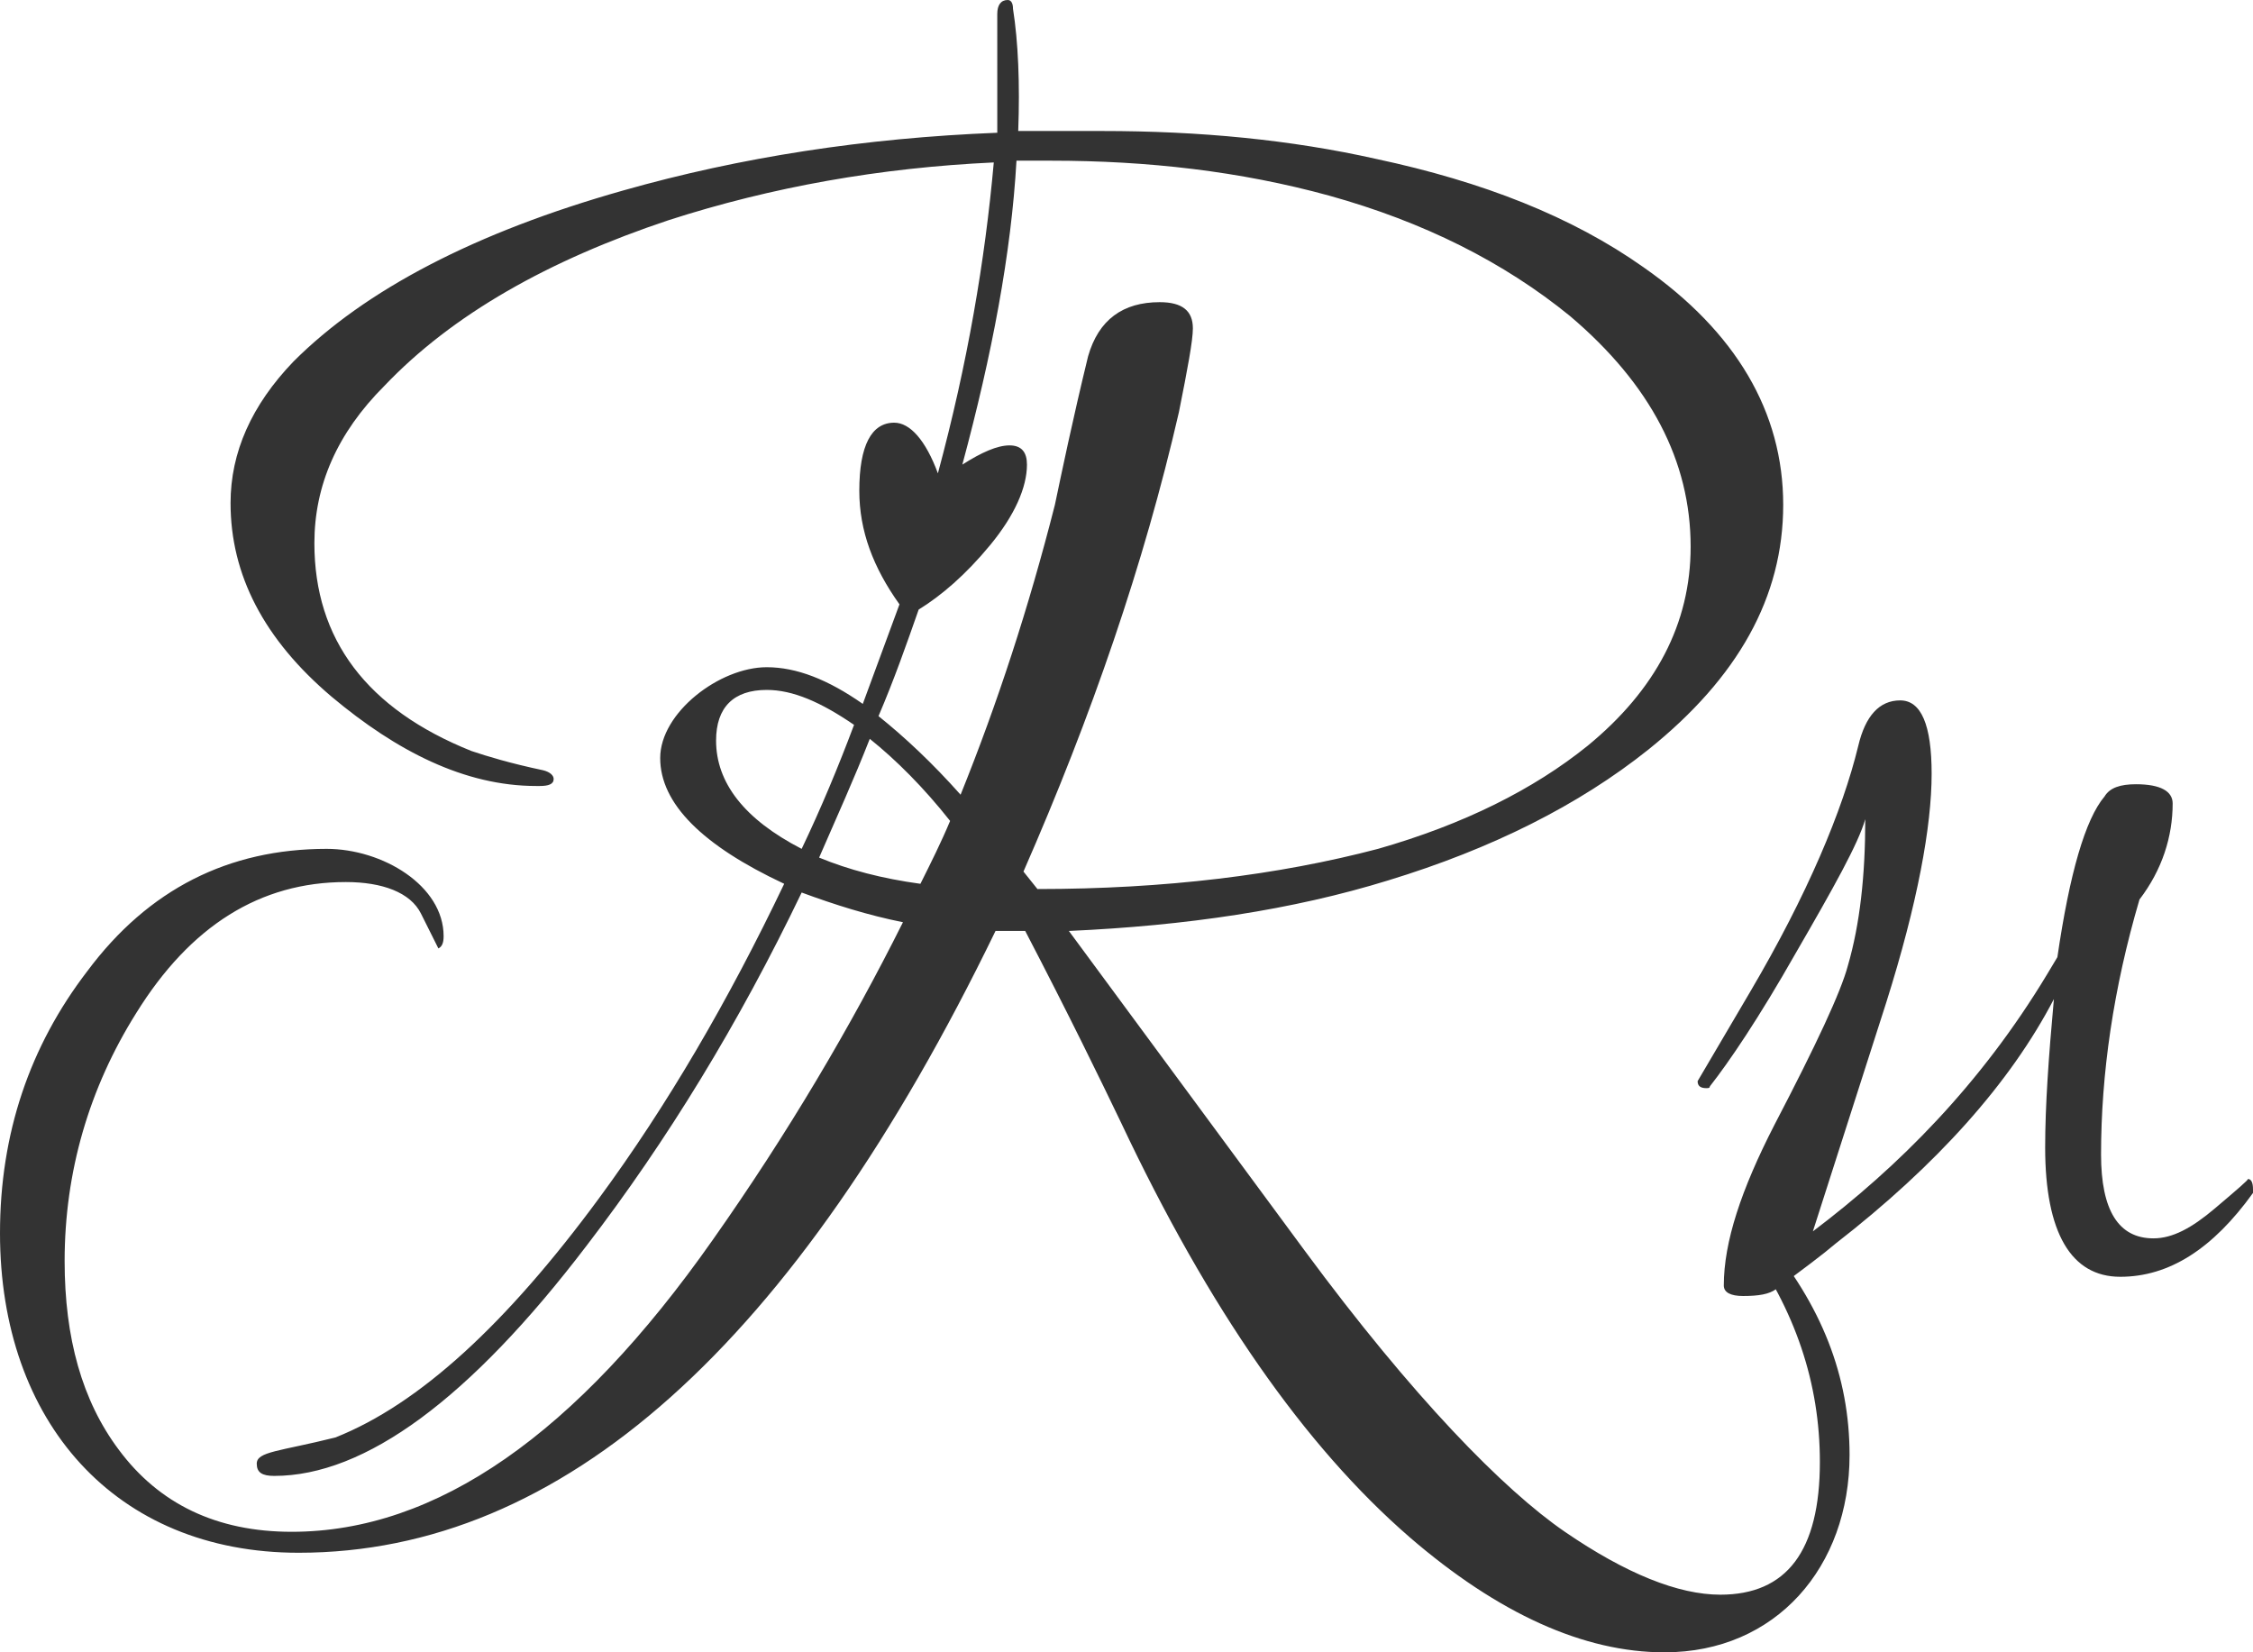
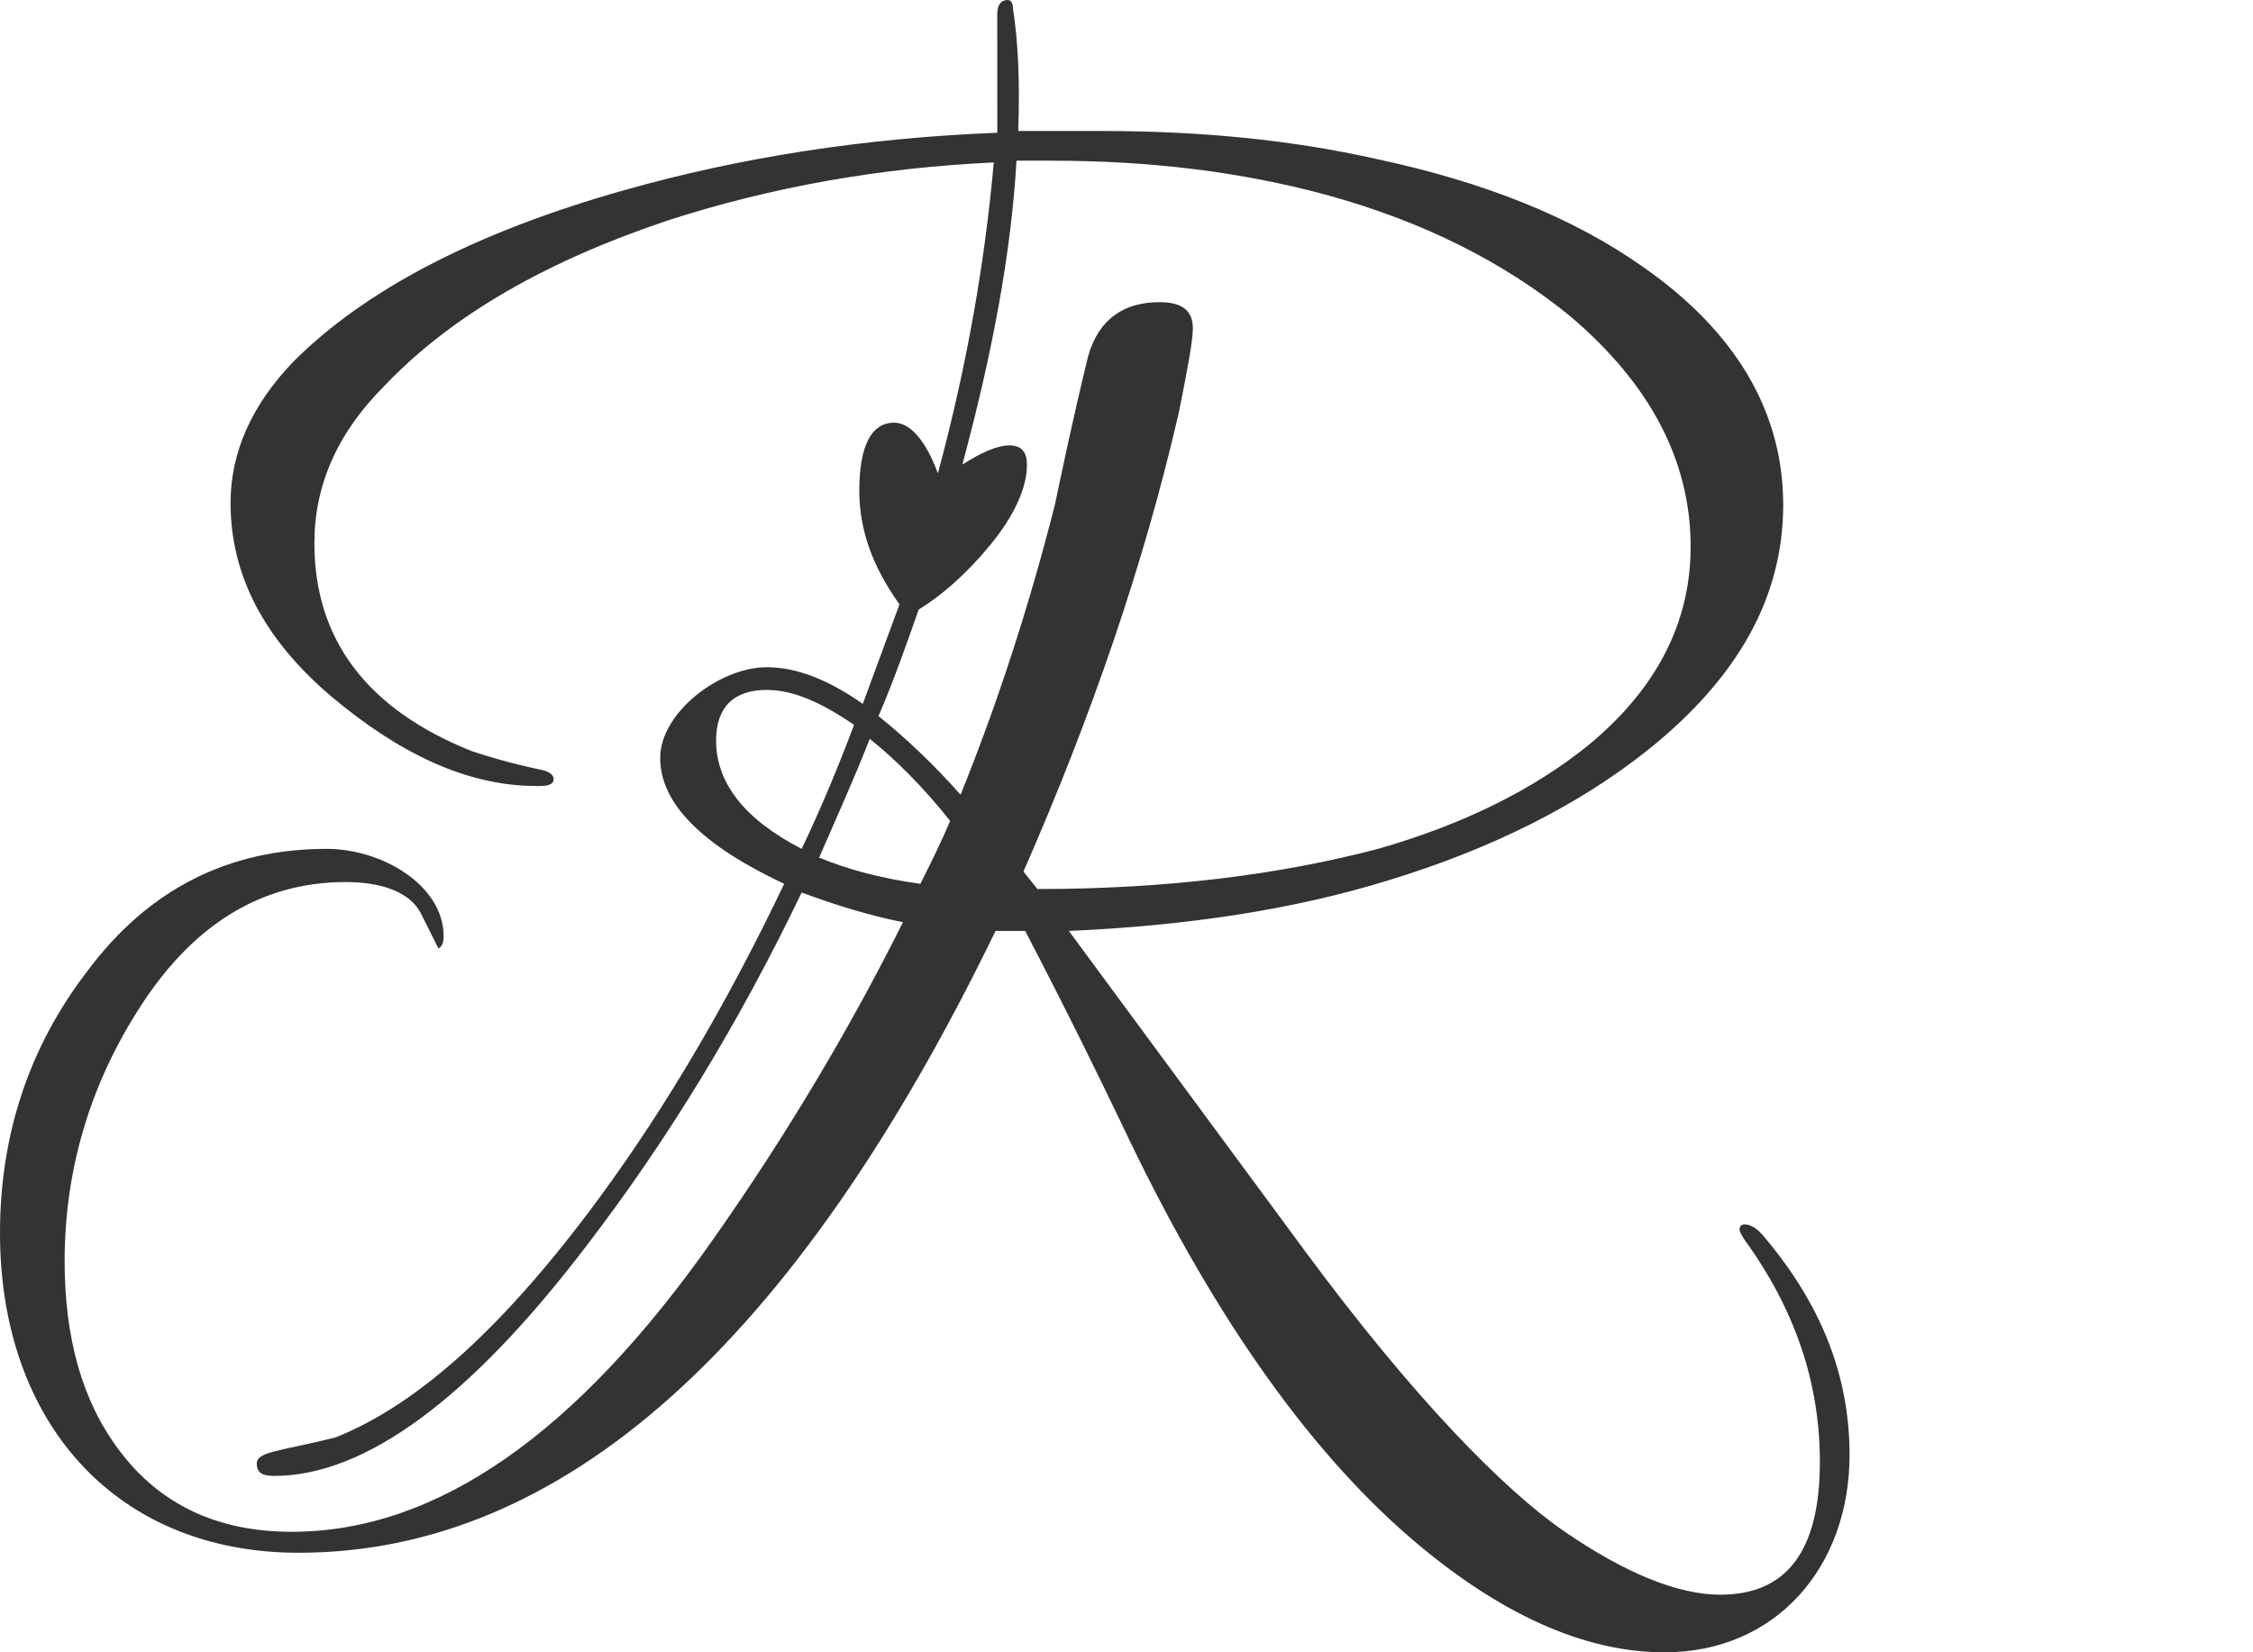
<svg xmlns="http://www.w3.org/2000/svg" id="Layer_1" viewBox="0 0 1031.99 756.8">
  <defs>
    <style>.cls-1{fill:#333;}</style>
  </defs>
  <g id="Layer_1-2">
    <path class="cls-1" d="M645.6,704c-48-41.6-92-104.8-132-189.6-9.6-20-24-49.6-44-88h-13.6c-92,189.6-198.4,284.8-319.2,284.8C52.8,711.2,0,651.2,0,564.8c0-45.6,13.6-85.6,40-120,28-37.6,64.8-56,109.6-56,25.6,0,53.6,16.8,53.6,40,0,3.2-.8,4.8-2.4,5.6l-8-16c-4.8-9.6-17.6-14.4-34.4-14.4-39.2,0-71.2,20-96,60-21.6,34.4-32.8,72.8-32.8,113.6,0,35.2,8,64,24.8,86.4,18.4,24.8,44.8,37.6,79.2,37.6,66.4,0,130.4-44.8,192.8-133.6,34.4-48.8,63.2-97.6,87.2-145.6-16-3.2-31.2-8-46.4-13.6-28.8,60-61.6,113.6-98.4,161.6-53.6,70.4-101.6,105.6-143.2,105.6-5.6,0-8-1.6-8-5.6,0-5.6,10.4-5.6,36-12,38.4-15.2,78.4-52,120.8-109.6,31.2-42.4,59.2-90.4,84.8-144-37.6-17.6-56.8-36.8-56.8-57.6s27.2-41.6,48.8-41.6c13.6,0,28,5.6,44,16.8l16.8-45.6c-12-16.8-18.4-33.6-18.4-52,0-20.8,5.6-31.2,16-31.2,7.2,0,14.4,8,20,23.2,13.6-50.4,21.6-97.6,25.6-142.4-52,2.4-101.6,11.2-148.8,26.4-55.2,18.4-99.2,43.2-130.4,76-21.6,21.6-32,45.6-32,72,0,44,24,76,72,95.2,7.2,2.4,17.6,5.6,32.8,8.8,3.2.8,4.8,2.4,4.8,4,0,2.4-2.4,3.2-6.4,3.2h-1.6c-32.8,0-64-16-93.6-40.8-31.2-26.4-46.4-56-46.4-88.8,0-23.2,9.6-44.8,28.8-64.8,32.8-32.8,83.2-59.2,151.2-78.4,53.6-15.2,110.4-24,171.2-26.4V6.4c0-4,1.6-6.4,4.8-6.4,1.6,0,2.4,1.6,2.4,4,2.4,15.2,3.2,34.4,2.4,56h38.4c44.8,0,86.4,4,125.6,12.8,48.8,10.4,89.6,26.4,122.4,49.6,42.4,29.6,64,66.4,64,108.8s-20.8,79.2-61.6,112c-32,25.6-72,45.6-119.2,60-44,13.6-92.8,20.8-146.4,23.2l108,146.4c49.6,67.2,91.2,109.6,119.2,128.8s52,28.8,71.2,28.8c30.4,0,45.6-20,45.6-60.8,0-36-11.2-69.6-34.4-101.6-1.6-2.4-2.4-4-2.4-4.8,0-1.6.8-2.4,2.4-2.4,2.4,0,5.6,1.6,8.8,5.6,26.4,31.2,39.2,64,39.2,100,0,51.2-33.6,90.4-84.8,90.4-36.8,0-76-17.6-116.8-52.8h0ZM391.2,332c-15.2-10.4-28-16-40-16-15.2,0-23.2,8-23.2,23.2,0,19.2,12.8,36,39.2,49.6,8.8-18.4,16.8-37.6,24-56.8h0ZM435.2,376c-12-15.2-24.8-28-36.8-37.6-7.2,18.4-15.2,36-23.2,54.4,13.6,5.6,28.8,9.6,46.4,12,4.8-9.6,9.6-19.2,13.6-28.8ZM631.2,388.8c39.2-11.2,71.2-27.2,96-47.2,31.2-25.6,47.2-56,47.2-91.2,0-39.2-18.4-74.4-55.2-105.6-30.4-24.8-67.2-43.2-110.4-55.2-40.8-11.2-83.2-16-127.2-16h-16c-2.4,42.4-11.2,88.8-24.8,139.2,8.8-5.6,16-8.8,21.6-8.8s8,3.2,8,8.8c0,10.4-5.6,23.2-16.8,36.8-11.2,13.6-22.4,23.2-32.8,29.6-5.6,16-11.2,32-18.4,48.8,12,9.6,24.8,21.6,37.6,36,16.8-41.6,31.2-85.6,43.2-132.8,3.2-15.2,8-38.4,15.2-68,4.8-16.8,16-24.8,32.8-24.8,10.4,0,15.2,4,15.2,12,0,5.6-2.4,18.4-6.4,38.4-16,69.6-40,139.2-71.2,210.4l6.4,8c58.4,0,110.4-6.4,156-18.4h0Z" />
-     <path class="cls-1" d="M789.59,588.8c0-20,8-44,23.2-73.6,19.2-36.8,30.4-60.8,33.6-72.8,5.6-19.2,8-41.6,8-67.2-3.2,11.2-14.4,31.2-32,61.6-16.8,29.6-30.4,49.6-39.2,60.8,0,.8-.8.8-1.6.8-2.4,0-4-.8-4-3.2l24-40.8c26.4-44.8,42.4-83.2,49.6-112.8,3.2-13.6,9.6-20.8,19.2-20.8s14.4,11.2,14.4,33.6c0,24-6.4,59.2-20.8,104.8l-33.6,104.8c39.2-29.6,76.8-67.2,107.2-117.6l4.8-8c5.6-38.4,12.8-63.2,21.6-73.6,2.4-4,7.2-5.6,14.4-5.6,11.2,0,16.8,3.2,16.8,8.8,0,15.2-4.8,30.4-15.2,44-12,40.8-17.6,80-17.6,116.8,0,25.6,8,38.4,24,38.4,8.8,0,17.6-4.8,28-13.6,10.4-8.8,16-13.6,15.2-13.6,1.6,0,2.4,1.6,2.4,4.8v1.6c-18.4,25.6-38.4,38.4-60.8,38.4s-34.4-20-34.4-59.2c0-19.2,1.6-41.6,4-68-20,38.4-53.6,76-100,112-5.6,4.8-15.2,12-27.2,20.8-3.2,2.4-8,3.2-15.2,3.2-5.6,0-8.8-1.6-8.8-4.8h0Z" />
  </g>
</svg>